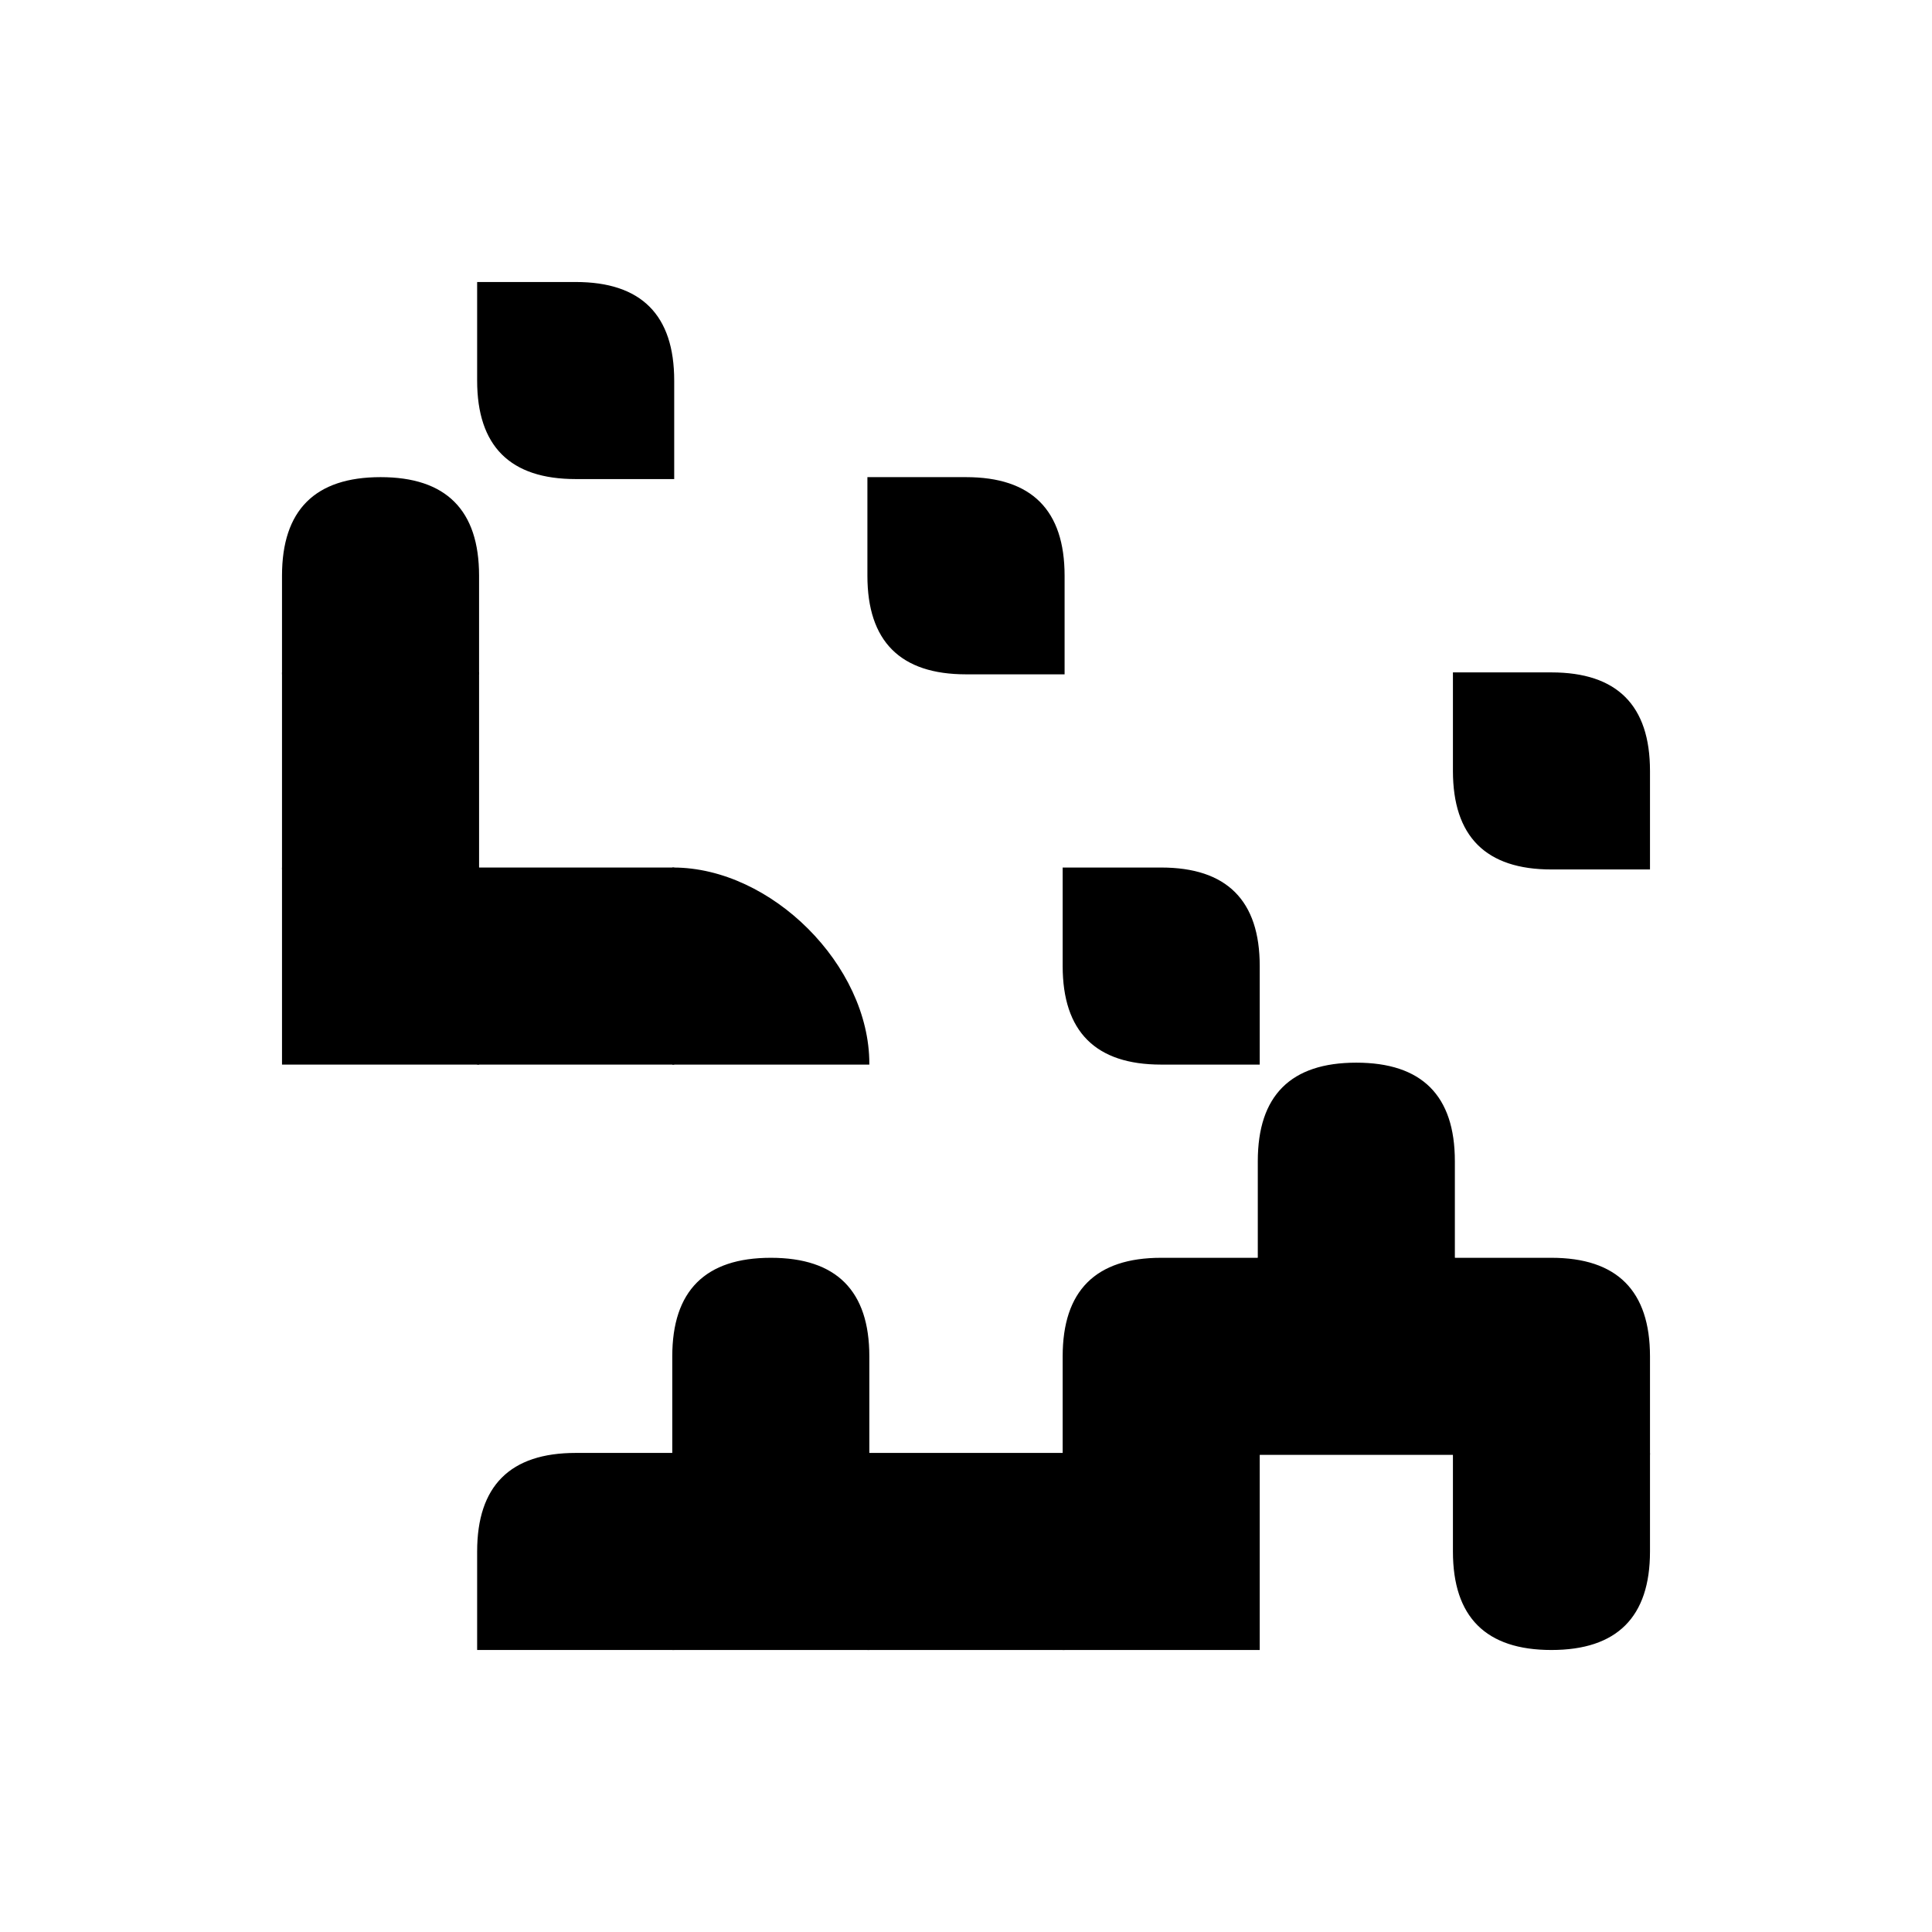
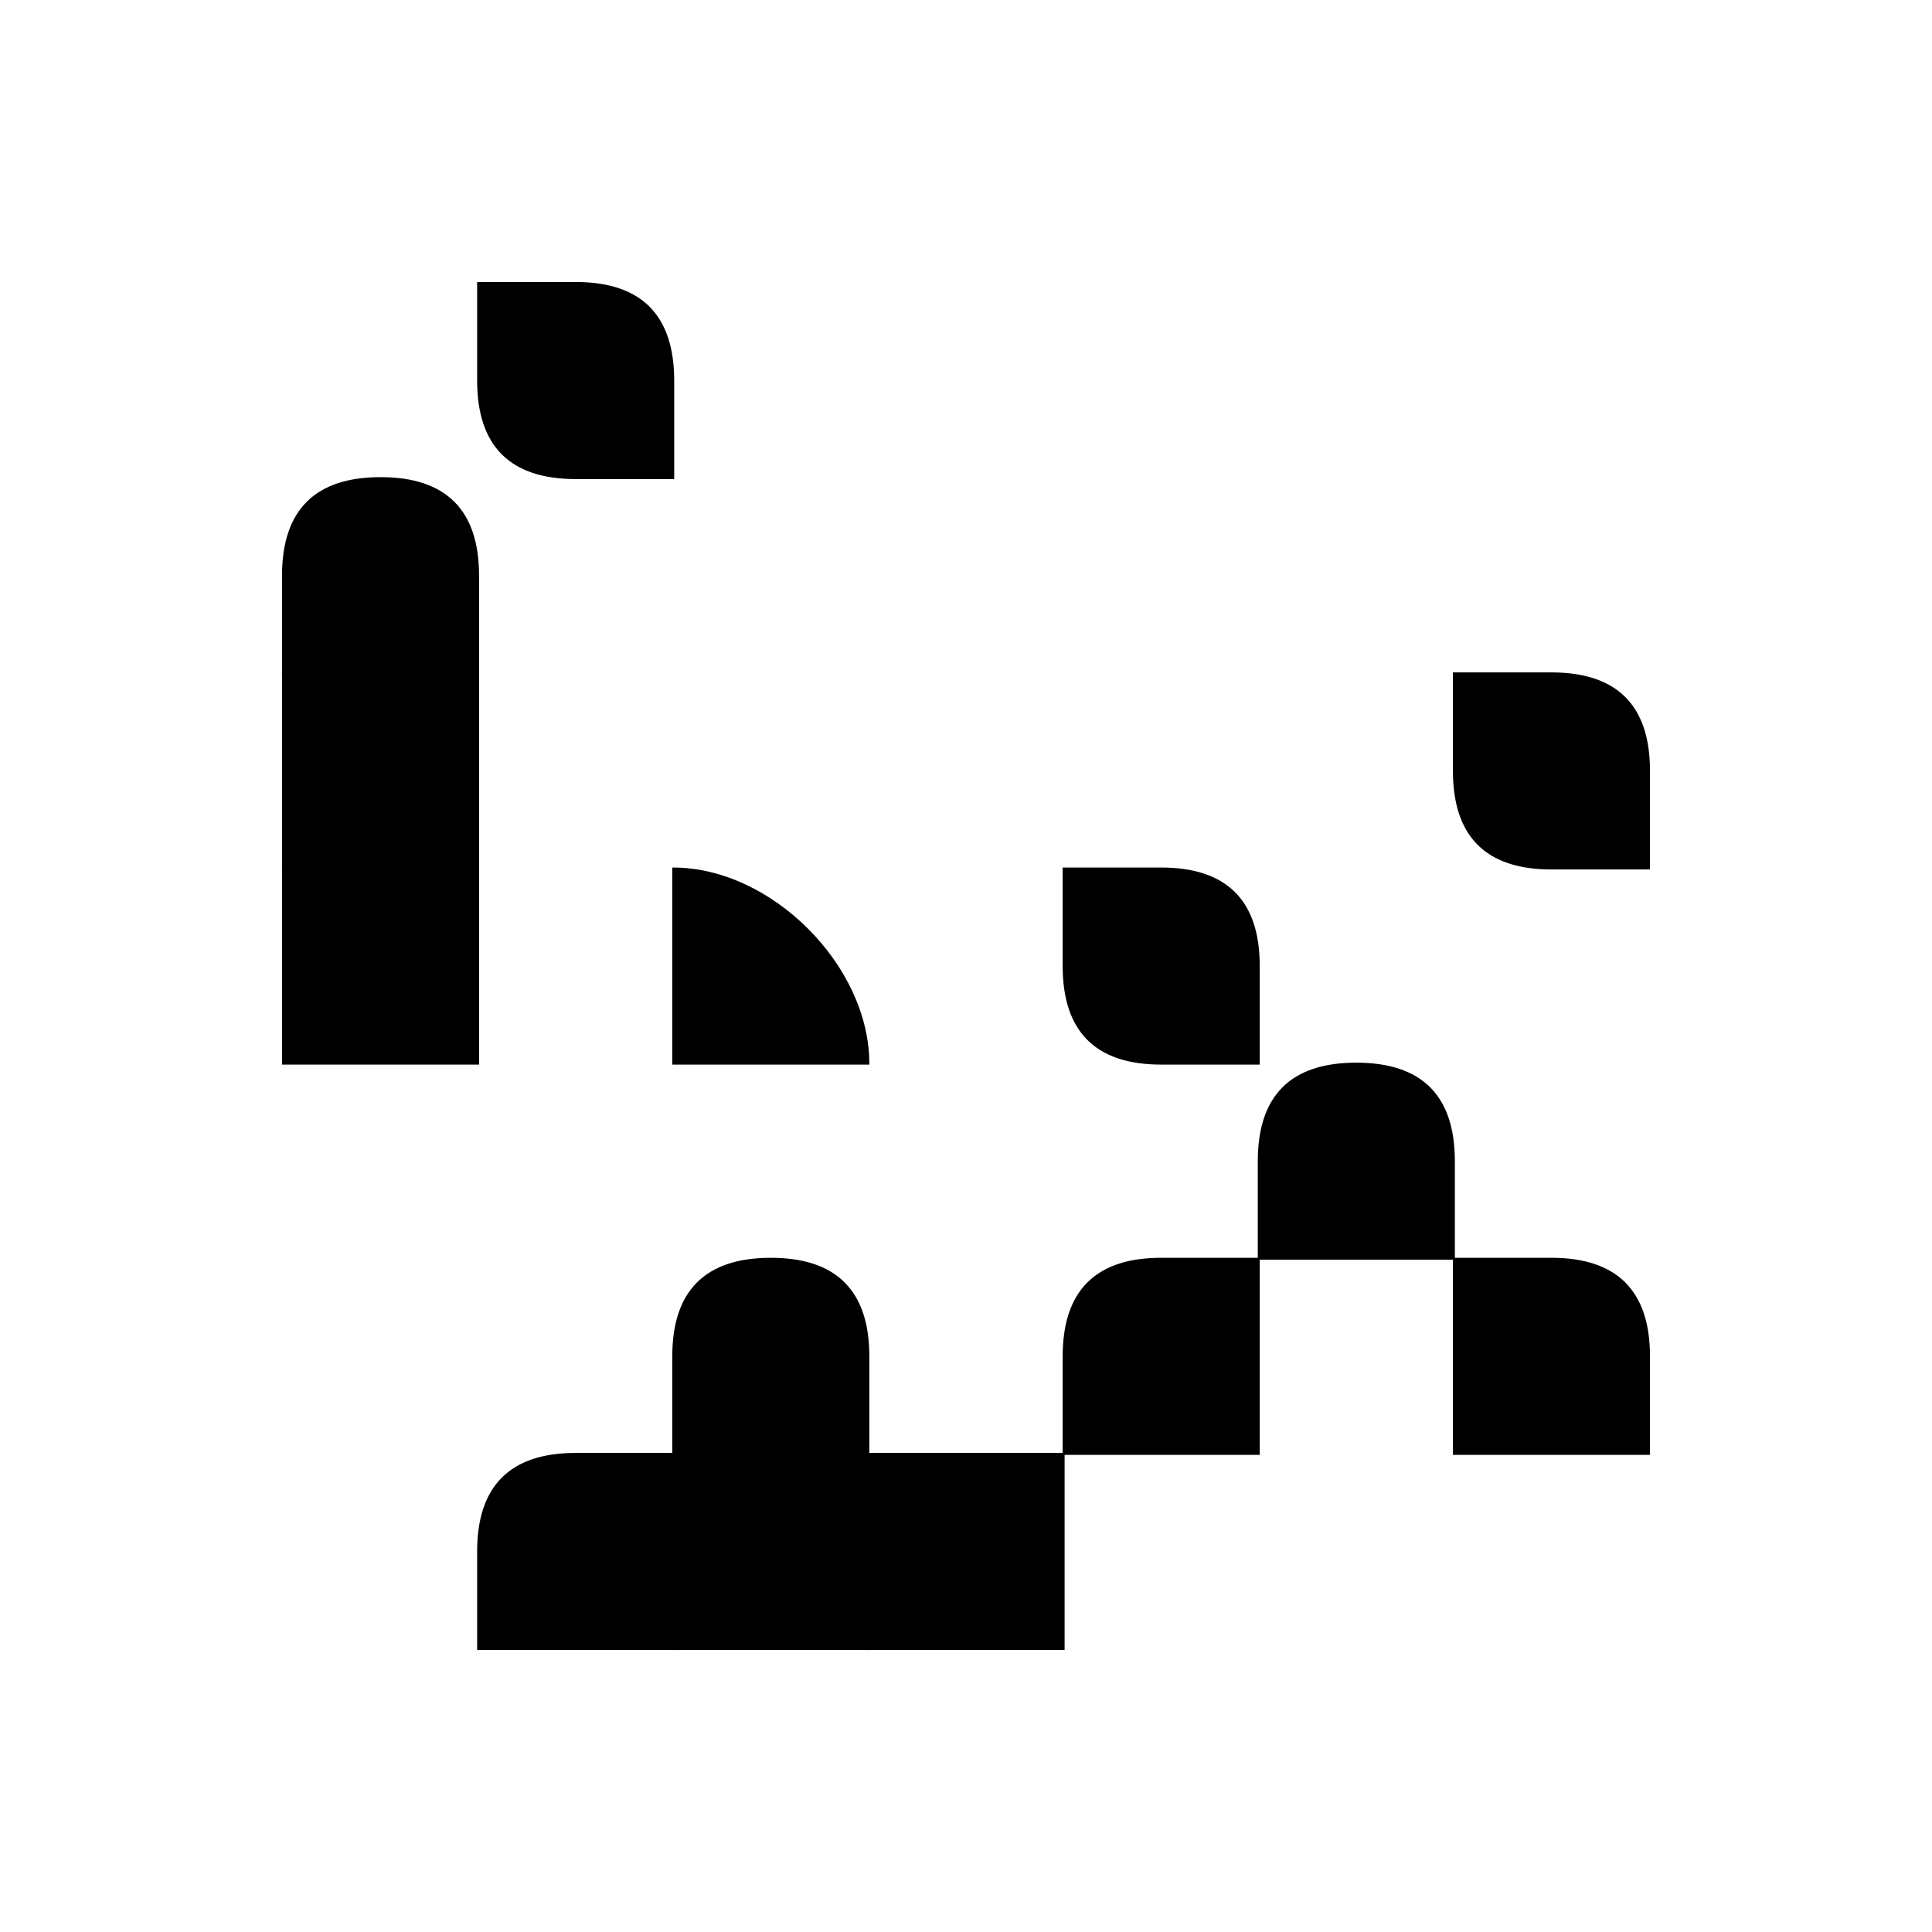
<svg xmlns="http://www.w3.org/2000/svg" width="150" height="150">
  <g class="layer">
    <title>Layer 1</title>
    <g id="svg_549">
      <path d="m52.27,37.12l-7.57,0q-7.58,0 -7.58,-7.57l0,-7.58l7.58,0q7.57,0 7.57,7.58l0,7.57z" fill="#000000" id="svg_550" stroke="#000000" stroke-width="0.15" />
      <path d="m29.55,37.12q7.57,0 7.57,7.58l0,7.58l-15.15,0l0,-7.58q0,-7.58 7.58,-7.58z" fill="#000000" id="svg_551" stroke="#000000" stroke-width="0.15" />
-       <path d="m82.58,52.28l-7.58,0q-7.58,0 -7.58,-7.58l0,-7.58l7.58,0q7.58,0 7.58,7.58l0,7.58z" fill="#000000" id="svg_552" stroke="#000000" stroke-width="0.15" />
      <path d="m21.97,52.28l15.15,0l0,15.15l-15.15,0l0,-15.15z" fill="#000000" id="svg_553" stroke="#000000" stroke-width="0.15" />
      <path d="m128.03,67.43l-7.58,0q-7.57,0 -7.57,-7.58l0,-7.57l7.57,0q7.58,0 7.58,7.57l0,7.58z" fill="#000000" id="svg_554" stroke="#000000" stroke-width="0.15" />
      <path d="m21.97,67.43l15.15,0l0,15.15l-15.15,0l0,-15.15z" fill="#000000" id="svg_555" stroke="#000000" stroke-width="0.15" />
-       <path d="m37.12,67.43l15.15,0l0,15.15l-15.15,0l0,-15.15z" fill="#000000" id="svg_556" stroke="#000000" stroke-width="0.15" />
      <path d="m67.42,82.58l-15.15,0l0,-15.15c7.58,0 15.15,7.57 15.15,15.15z" fill="#000000" id="svg_557" stroke="#000000" stroke-width="0.15" />
      <path d="m97.73,82.58l-7.58,0q-7.57,0 -7.57,-7.58l0,-7.57l7.57,0q7.58,0 7.58,7.57l0,7.58z" fill="#000000" id="svg_558" stroke="#000000" stroke-width="0.15" />
      <path d="m105.3,82.58q7.58,0 7.58,7.57l0,7.58l-15.15,0l0,-7.58q0,-7.57 7.57,-7.57z" fill="#000000" id="svg_559" stroke="#000000" stroke-width="0.15" />
      <path d="m59.85,97.73q7.57,0 7.57,7.58l0,7.57l-15.15,0l0,-7.57q0,-7.58 7.58,-7.58z" fill="#000000" id="svg_560" stroke="#000000" stroke-width="0.15" />
      <path d="m97.73,112.88l-15.15,0l0,-7.57q0,-7.58 7.57,-7.58l7.58,0l0,15.15z" fill="#000000" id="svg_561" stroke="#000000" stroke-width="0.15" />
-       <path d="m97.73,97.73l15.15,0l0,15.15l-15.15,0l0,-15.15z" fill="#000000" id="svg_562" stroke="#000000" stroke-width="0.15" />
      <path d="m112.88,112.88l0,-15.15l7.57,0q7.58,0 7.58,7.58l0,7.57l-15.15,0z" fill="#000000" id="svg_563" stroke="#000000" stroke-width="0.15" />
      <path d="m52.27,128.03l-15.15,0l0,-7.57q0,-7.58 7.58,-7.58l7.57,0l0,15.15z" fill="#000000" id="svg_564" stroke="#000000" stroke-width="0.15" />
      <path d="m52.27,112.88l15.15,0l0,15.15l-15.15,0l0,-15.15z" fill="#000000" id="svg_565" stroke="#000000" stroke-width="0.15" />
      <path d="m67.42,112.88l15.16,0l0,15.15l-15.16,0l0,-15.15z" fill="#000000" id="svg_566" stroke="#000000" stroke-width="0.15" />
-       <path d="m82.58,112.88l15.15,0l0,15.15l-15.15,0l0,-15.15z" fill="#000000" id="svg_567" stroke="#000000" stroke-width="0.15" />
-       <path d="m120.45,128.03q-7.57,0 -7.57,-7.57l0,-7.58l15.15,0l0,7.58q0,7.57 -7.58,7.57z" fill="#000000" id="svg_568" stroke="#000000" stroke-width="0.15" />
    </g>
  </g>
</svg>